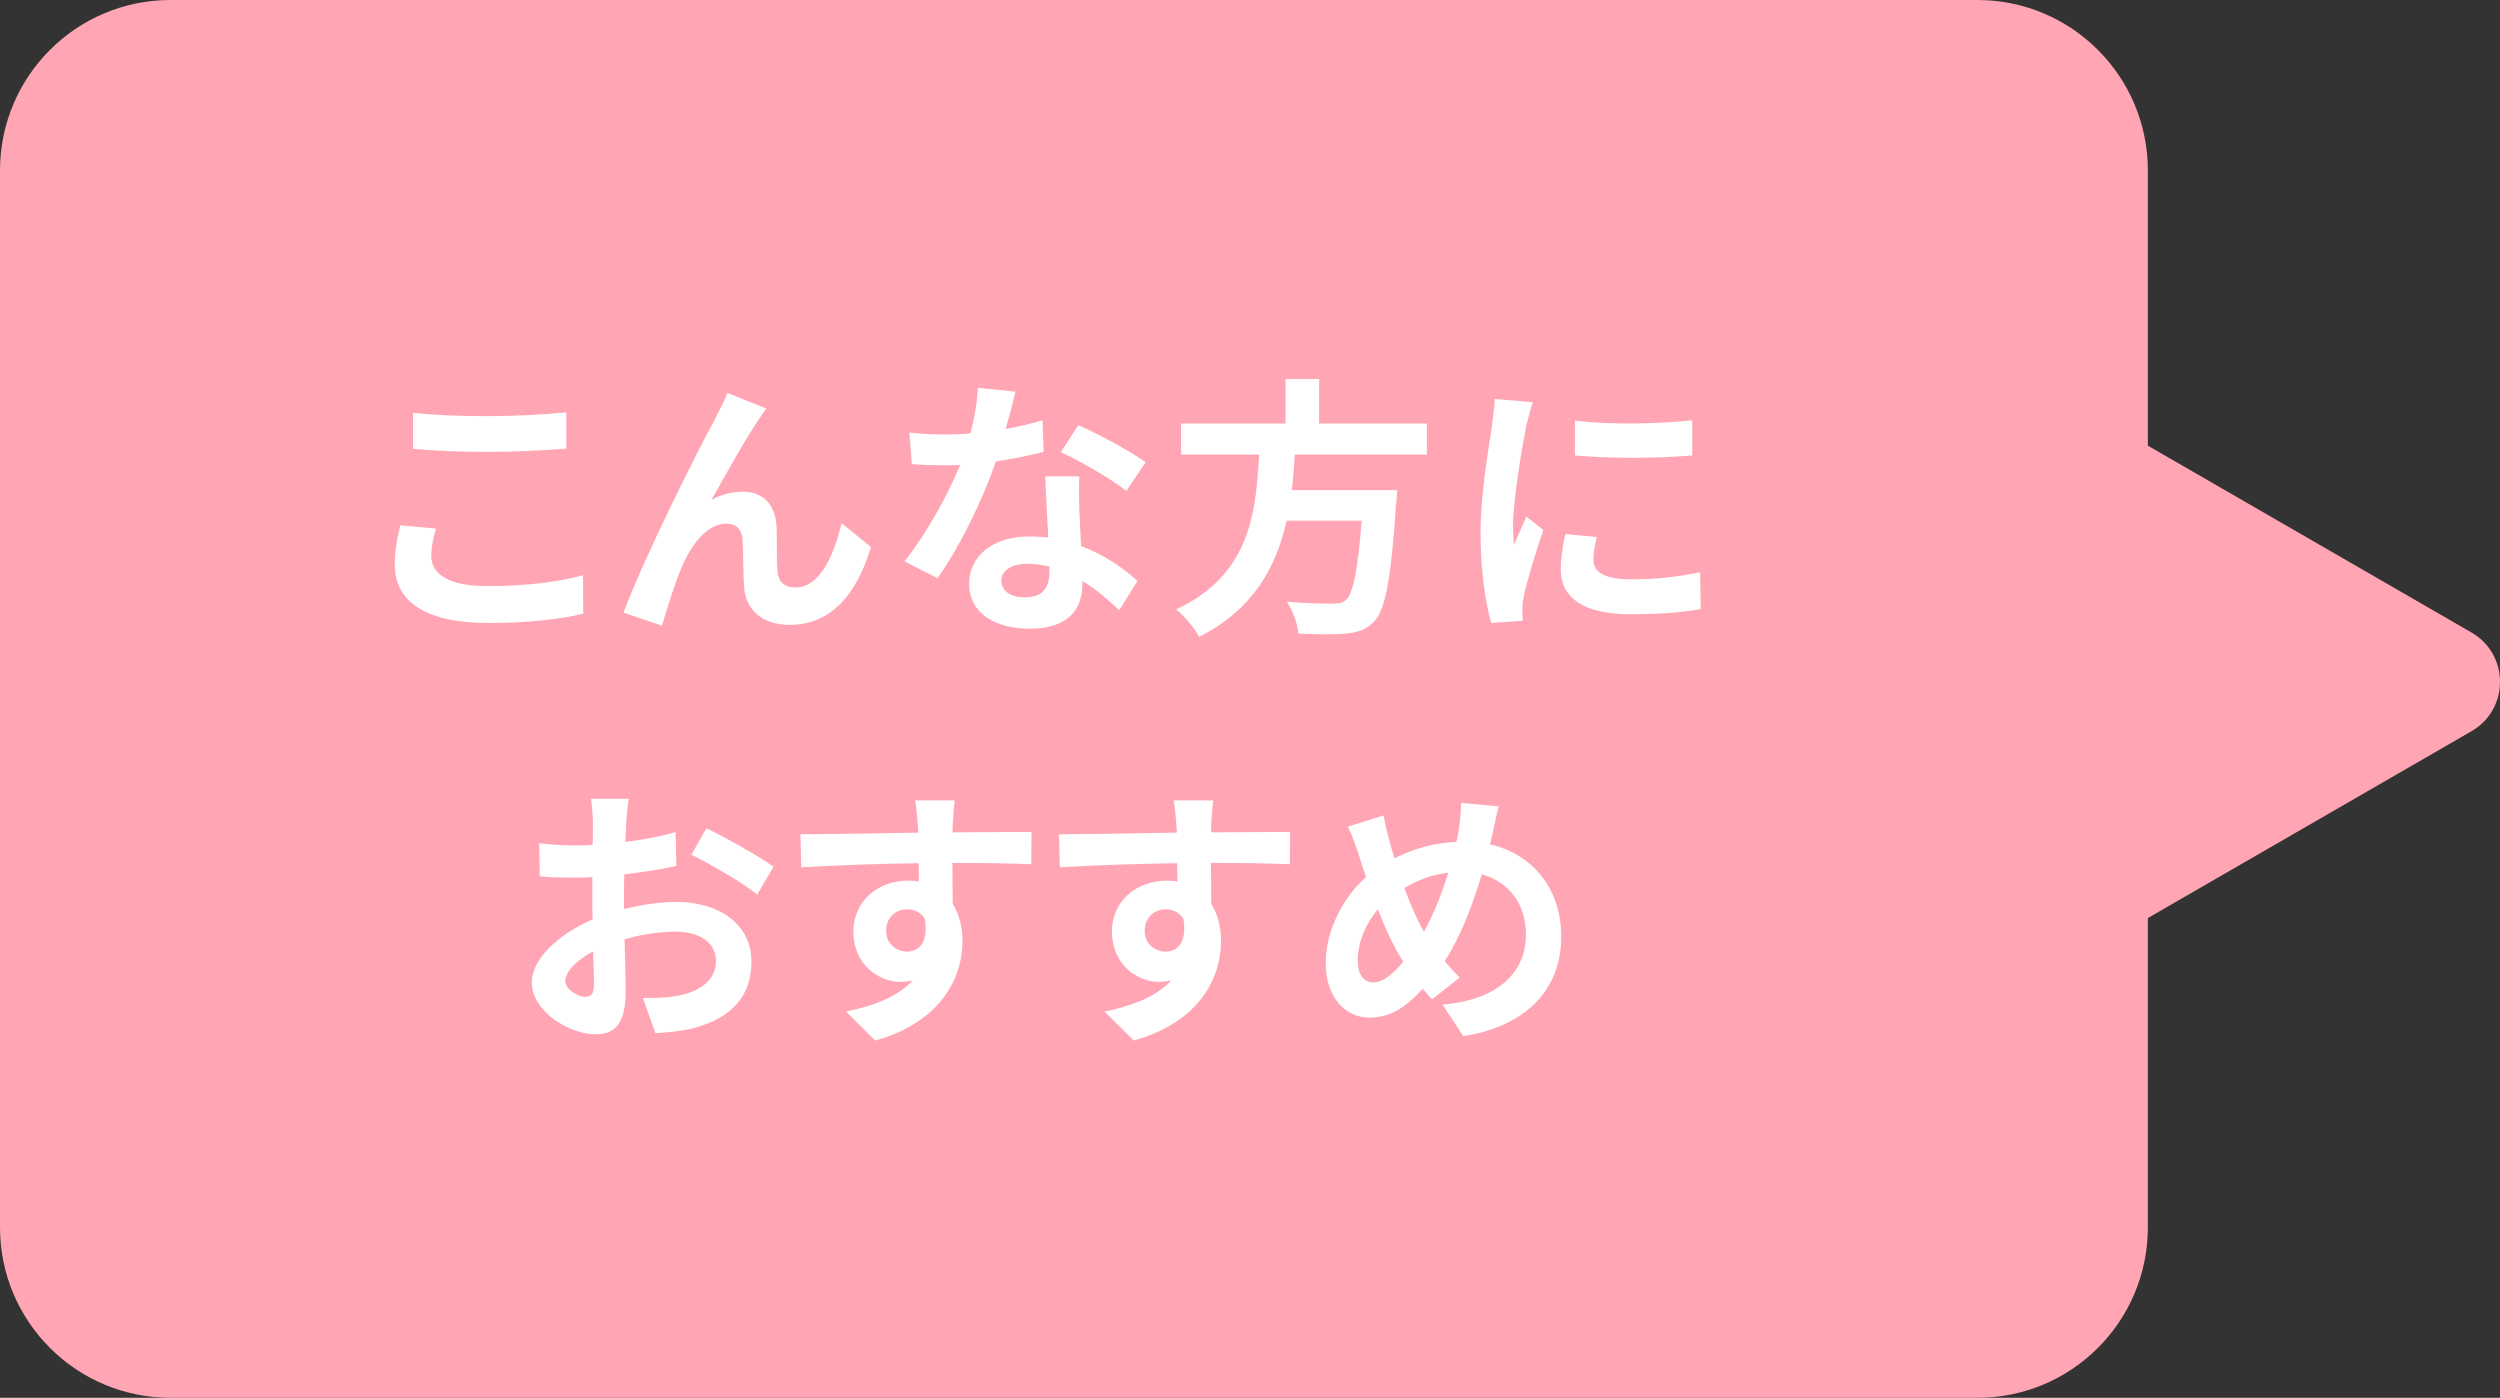
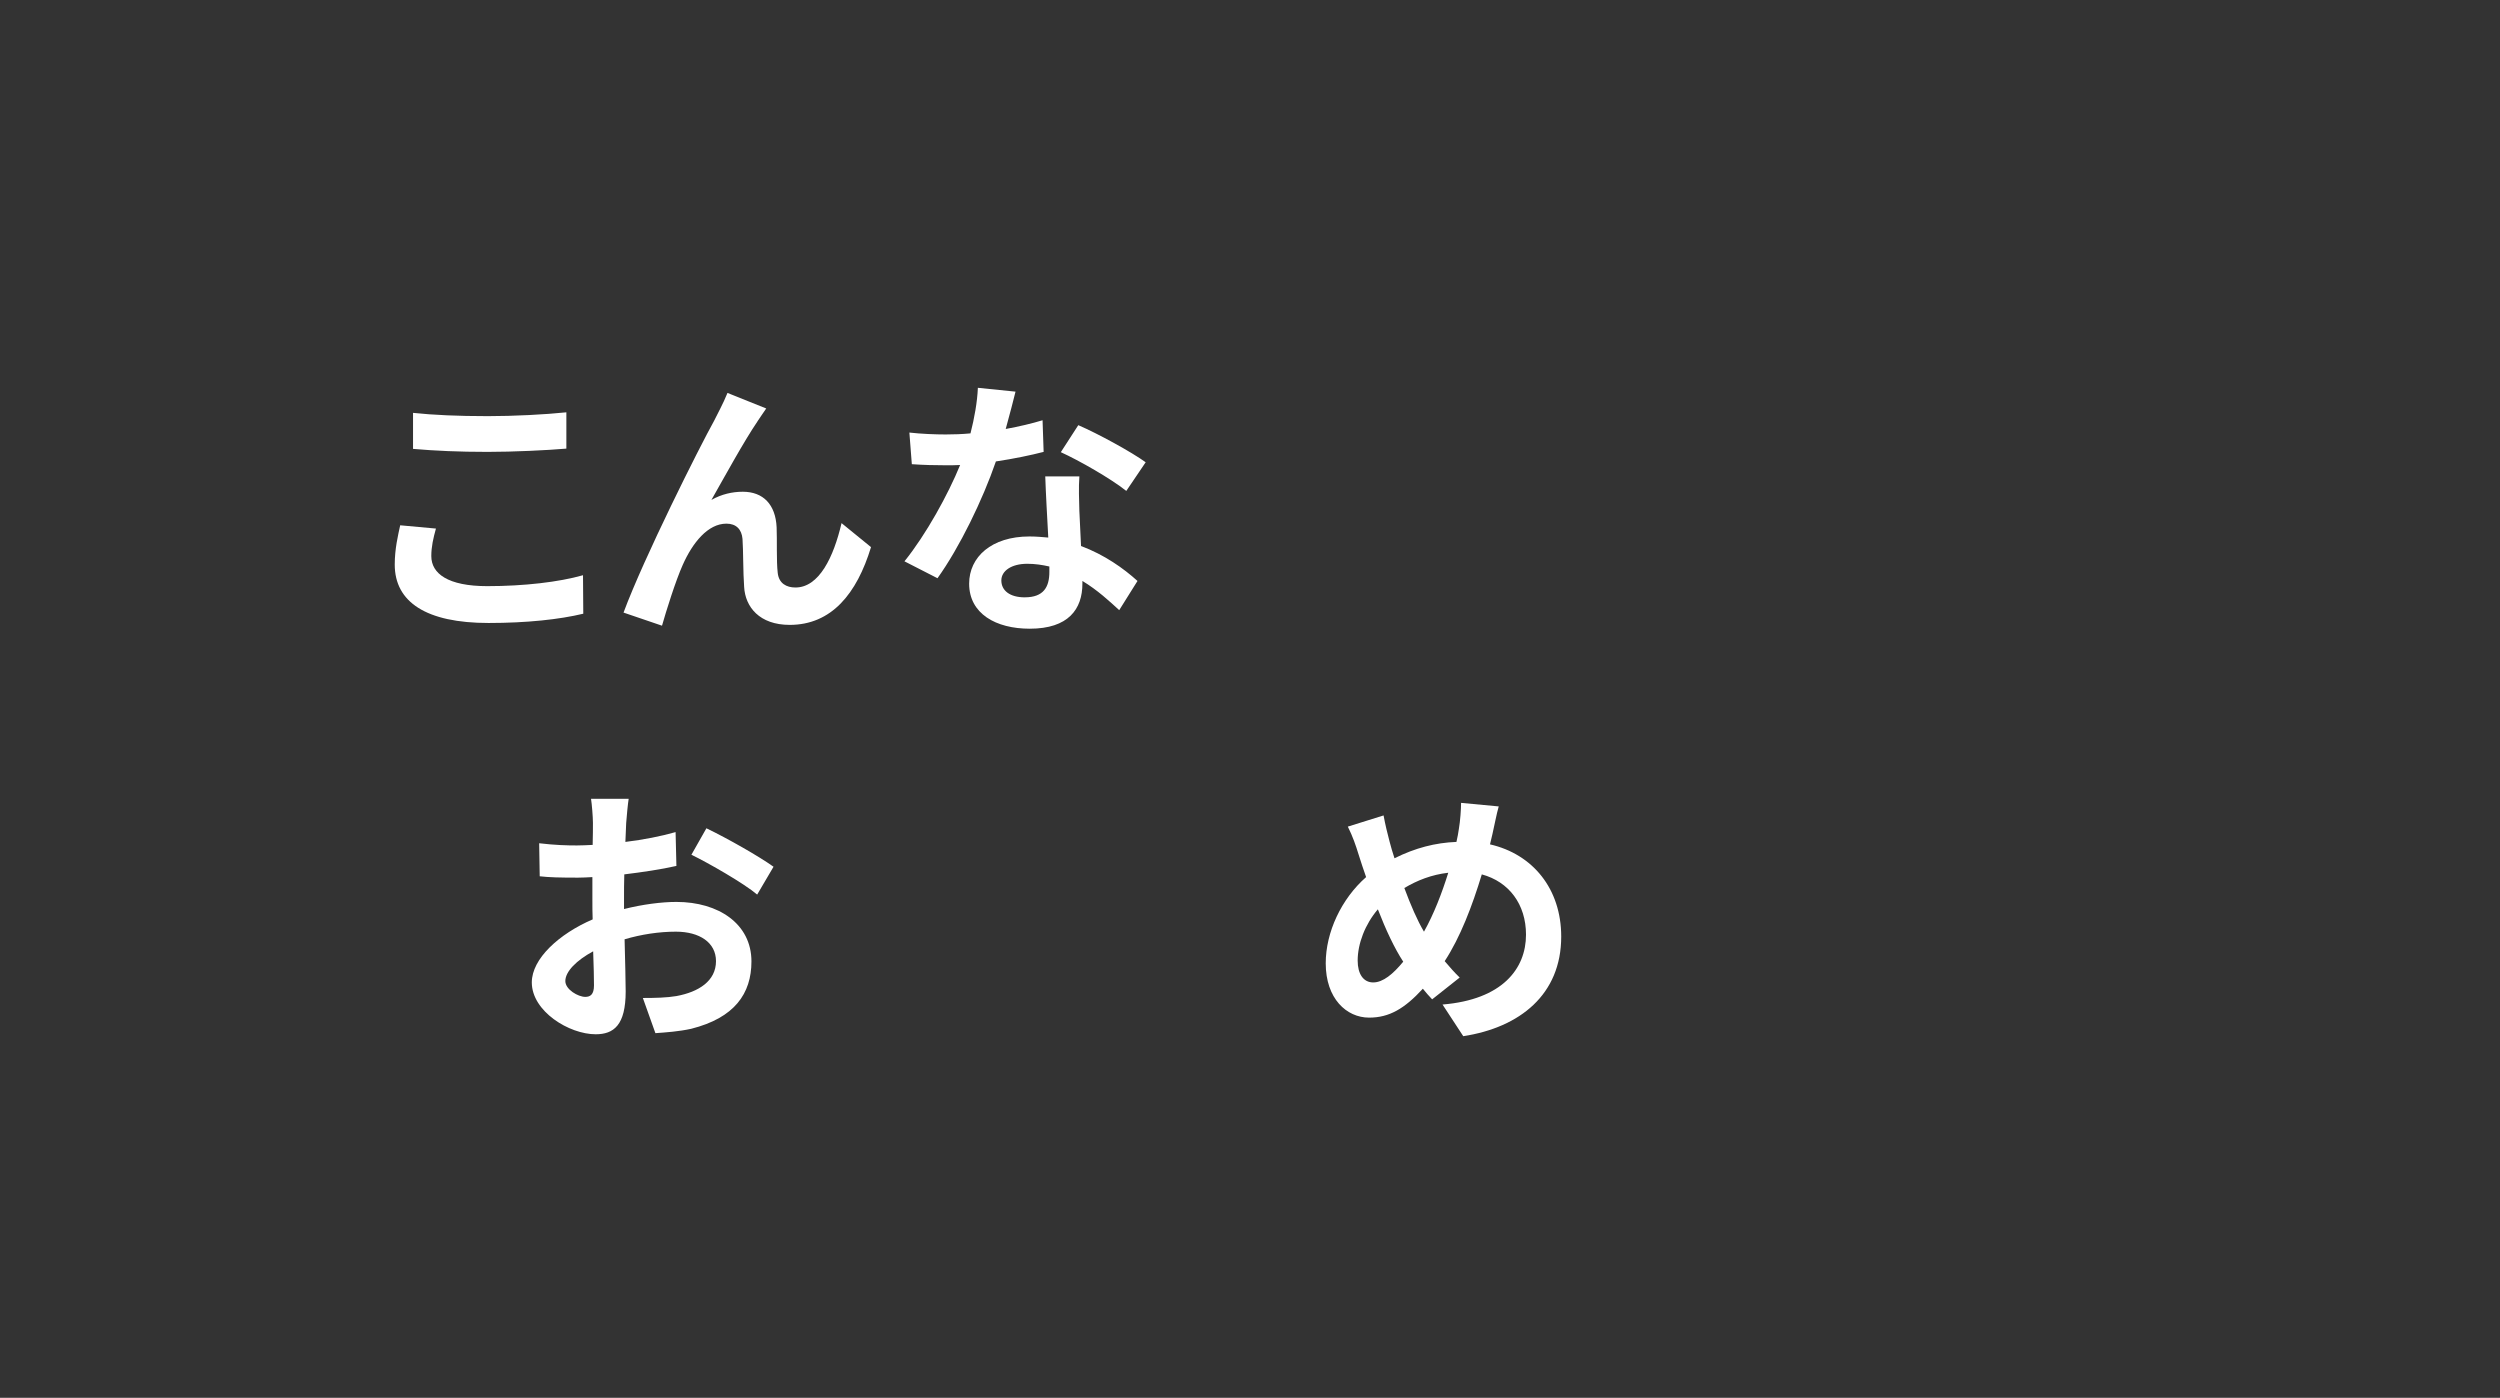
<svg xmlns="http://www.w3.org/2000/svg" id="b" data-name="レイヤー 2" width="146.658" height="82" viewBox="0 0 146.658 82">
  <rect x="0" y="0" width="146.658" height="82" fill="#333333" stroke="none" />
  <defs>
    <style>
      .d {
        fill: #ffa5b3;
      }

      .e {
        fill: #fff;
      }
    </style>
  </defs>
  <g id="c" data-name="content02">
-     <path class="d" d="M144.987,37.106l-18.987-10.962V10c0-5.523-4.477-10-10-10H10C4.477,0,0,4.477,0,10v62c0,5.523,4.477,10,10,10h106c5.523,0,10-4.477,10-10v-18.144l18.987-10.962c2.228-1.286,2.228-4.502,0-5.788Z" />
    <g>
      <path class="e" d="M25.302,32.624c0,1.024.976,1.761,3.281,1.761,2.161,0,4.209-.24,5.618-.641l.016,2.258c-1.393.336-3.313.544-5.554.544-3.666,0-5.506-1.232-5.506-3.426,0-.928.192-1.713.32-2.305l2.097.192c-.16.576-.272,1.072-.272,1.616ZM28.583,24.413c1.584,0,3.409-.097,4.642-.225v2.129c-1.12.097-3.105.192-4.625.192-1.681,0-3.073-.064-4.37-.176v-2.113c1.185.128,2.673.192,4.354.192Z" />
      <path class="e" d="M44.439,24.717c-.785,1.152-1.905,3.201-2.705,4.61.592-.337,1.232-.48,1.841-.48,1.2,0,1.92.752,1.984,2.081.032.72-.016,2.001.064,2.673.064.624.512.864,1.04.864,1.393,0,2.241-1.793,2.705-3.777l1.729,1.408c-.833,2.737-2.321,4.562-4.77,4.562-1.777,0-2.609-1.057-2.673-2.226-.064-.848-.048-2.16-.096-2.817-.048-.56-.368-.896-.944-.896-1.088,0-1.985,1.12-2.561,2.417-.417.928-.977,2.721-1.217,3.569l-2.257-.769c1.185-3.201,4.466-9.732,5.314-11.253.208-.432.512-.96.784-1.633l2.273.913c-.16.224-.336.496-.512.752Z" />
      <path class="e" d="M58.999,25.165c.784-.144,1.536-.32,2.161-.512l.063,1.856c-.736.192-1.729.4-2.801.561-.769,2.24-2.129,5.042-3.426,6.851l-1.937-.992c1.265-1.569,2.561-3.922,3.265-5.65-.288.016-.56.016-.832.016-.657,0-1.313-.016-2.001-.064l-.144-1.856c.688.08,1.537.112,2.129.112.48,0,.96-.017,1.456-.064.225-.88.4-1.841.433-2.673l2.209.225c-.128.512-.336,1.328-.576,2.192ZM63.32,29.999c.017.464.064,1.232.097,2.033,1.376.512,2.497,1.312,3.312,2.049l-1.072,1.712c-.56-.512-1.28-1.184-2.16-1.712v.16c0,1.488-.816,2.641-3.09,2.641-1.984,0-3.554-.88-3.554-2.641,0-1.569,1.313-2.77,3.538-2.77.384,0,.736.032,1.104.064-.064-1.185-.145-2.609-.177-3.586h2.001c-.048.672-.016,1.345,0,2.049ZM60.119,35.041c1.104,0,1.44-.608,1.44-1.488v-.32c-.416-.096-.848-.16-1.296-.16-.929,0-1.521.416-1.521.977,0,.592.496.992,1.376.992ZM62.232,26.525l1.024-1.584c1.152.496,3.137,1.584,3.953,2.177l-1.137,1.681c-.928-.736-2.753-1.777-3.841-2.273Z" />
-       <path class="e" d="M75.958,26.67c-.048.688-.096,1.393-.176,2.081h6.179s-.016.576-.064.832c-.288,4.354-.624,6.146-1.265,6.851-.479.513-.976.672-1.729.736-.592.064-1.664.048-2.737,0-.031-.544-.319-1.328-.672-1.873,1.104.112,2.225.112,2.689.112.352,0,.576-.032.768-.208.417-.353.705-1.745.929-4.658h-4.401c-.608,2.705-1.938,5.202-5.139,6.819-.271-.528-.848-1.201-1.344-1.617,4.321-2.001,4.689-5.65,4.865-9.075h-4.577v-1.825h6.13v-2.608h1.969v2.608h6.322v1.825h-7.747Z" />
-       <path class="e" d="M89.526,25.021c-.208,1.072-.769,4.273-.769,5.874,0,.304.017.72.064,1.04.24-.544.496-1.104.72-1.633l.993.785c-.448,1.328-.977,3.073-1.152,3.921-.049.24-.08.593-.08.753,0,.176.016.432.031.656l-1.856.128c-.32-1.104-.624-3.058-.624-5.234,0-2.401.496-5.106.672-6.339.048-.448.145-1.056.16-1.568l2.241.192c-.128.336-.336,1.137-.4,1.425ZM93.48,32.849c0,.704.607,1.136,2.24,1.136,1.425,0,2.609-.128,4.018-.416l.032,2.161c-1.04.192-2.321.304-4.13.304-2.753,0-4.081-.977-4.081-2.625,0-.624.096-1.265.271-2.081l1.841.177c-.128.528-.191.912-.191,1.345ZM99.274,24.653v2.064c-1.969.176-4.866.192-6.883,0v-2.049c1.969.272,5.154.192,6.883-.016Z" />
      <path class="e" d="M36.735,48.253c-.016.352-.032.736-.048,1.137,1.057-.129,2.113-.337,2.945-.577l.048,1.985c-.912.208-2.017.368-3.057.496-.016.48-.016.977-.016,1.44v.593c1.088-.272,2.193-.417,3.073-.417,2.465,0,4.402,1.281,4.402,3.49,0,1.889-.992,3.312-3.537,3.953-.736.16-1.441.208-2.097.256l-.736-2.064c.72,0,1.409-.016,1.969-.112,1.297-.24,2.321-.88,2.321-2.049,0-1.088-.96-1.729-2.353-1.729-.993,0-2.033.16-3.009.448.032,1.265.064,2.513.064,3.058,0,1.984-.704,2.513-1.761,2.513-1.553,0-3.746-1.345-3.746-3.041,0-1.393,1.601-2.85,3.57-3.698-.016-.384-.016-.768-.016-1.136v-1.345c-.304.016-.592.032-.849.032-1.072,0-1.697-.017-2.241-.08l-.032-1.938c.944.112,1.633.129,2.209.129.288,0,.608-.017.929-.032.016-.561.016-1.024.016-1.297,0-.336-.064-1.12-.112-1.408h2.209c-.048.288-.112.977-.144,1.393ZM34.333,58.48c.288,0,.512-.128.512-.672,0-.4-.016-1.137-.048-2.001-.977.528-1.633,1.185-1.633,1.745,0,.496.752.928,1.168.928ZM45.378,50.846l-.96,1.633c-.769-.656-2.865-1.856-3.858-2.337l.88-1.553c1.232.592,3.089,1.648,3.938,2.257Z" />
-       <path class="e" d="M55.888,48.333c0,.128,0,.304-.016.496,1.617,0,3.809-.032,4.642-.017l-.017,1.89c-.96-.049-2.448-.08-4.625-.08,0,.816.016,1.696.016,2.4.384.608.576,1.36.576,2.193,0,2.08-1.217,4.737-5.122,5.826l-1.713-1.697c1.617-.336,3.025-.864,3.906-1.824-.224.048-.464.08-.72.08-1.232,0-2.753-.992-2.753-2.945,0-1.809,1.457-2.993,3.202-2.993.224,0,.432.016.64.048,0-.352,0-.72-.016-1.072-2.417.032-4.914.128-6.883.24l-.048-1.937c1.825,0,4.738-.064,6.915-.097-.016-.208-.016-.368-.032-.496-.048-.656-.112-1.2-.16-1.393h2.321c-.032.256-.096,1.121-.112,1.377ZM53.215,55.824c.672,0,1.265-.513,1.041-1.921-.224-.368-.608-.561-1.041-.561-.624,0-1.232.433-1.232,1.28,0,.736.592,1.201,1.232,1.201Z" />
-       <path class="e" d="M71.056,48.333c0,.128,0,.304-.016.496,1.616,0,3.81-.032,4.642-.017l-.016,1.89c-.961-.049-2.449-.08-4.626-.08,0,.816.016,1.696.016,2.4.385.608.576,1.36.576,2.193,0,2.08-1.216,4.737-5.122,5.826l-1.712-1.697c1.616-.336,3.024-.864,3.905-1.824-.225.048-.464.08-.721.08-1.232,0-2.753-.992-2.753-2.945,0-1.809,1.457-2.993,3.201-2.993.225,0,.433.016.641.048,0-.352,0-.72-.016-1.072-2.417.032-4.914.128-6.883.24l-.049-1.937c1.825,0,4.738-.064,6.915-.097-.016-.208-.016-.368-.032-.496-.048-.656-.111-1.2-.16-1.393h2.321c-.032.256-.096,1.121-.112,1.377ZM68.383,55.824c.673,0,1.265-.513,1.041-1.921-.225-.368-.608-.561-1.041-.561-.624,0-1.232.433-1.232,1.28,0,.736.592,1.201,1.232,1.201Z" />
      <path class="e" d="M87.552,48.925c-.048.208-.096.4-.144.608,2.513.576,4.178,2.609,4.178,5.41,0,3.394-2.417,5.33-5.747,5.843l-1.216-1.857c3.505-.288,4.897-2.097,4.897-4.098,0-1.776-.992-3.104-2.593-3.537-.561,1.856-1.265,3.697-2.177,5.09.288.336.576.673.88.961l-1.616,1.28c-.192-.208-.385-.416-.545-.624-1.072,1.168-1.969,1.696-3.153,1.696-1.328,0-2.545-1.12-2.545-3.186,0-1.824.913-3.777,2.369-5.058-.16-.433-.288-.864-.432-1.297-.177-.576-.353-1.088-.641-1.664l2.097-.656c.097.528.225,1.056.353,1.536.08.305.176.641.288.977,1.217-.608,2.4-.912,3.634-.96.063-.272.111-.528.144-.769.08-.465.128-1.152.128-1.521l2.209.208c-.128.432-.272,1.216-.368,1.616ZM80.557,57.633c.576,0,1.169-.496,1.761-1.217-.512-.784-1.024-1.873-1.488-3.073-.752.881-1.185,2.017-1.185,3.009,0,.785.336,1.281.912,1.281ZM83.535,54.655c.576-1.024,1.057-2.272,1.425-3.457-.977.111-1.825.448-2.577.896.368.992.769,1.92,1.152,2.561Z" />
    </g>
  </g>
</svg>